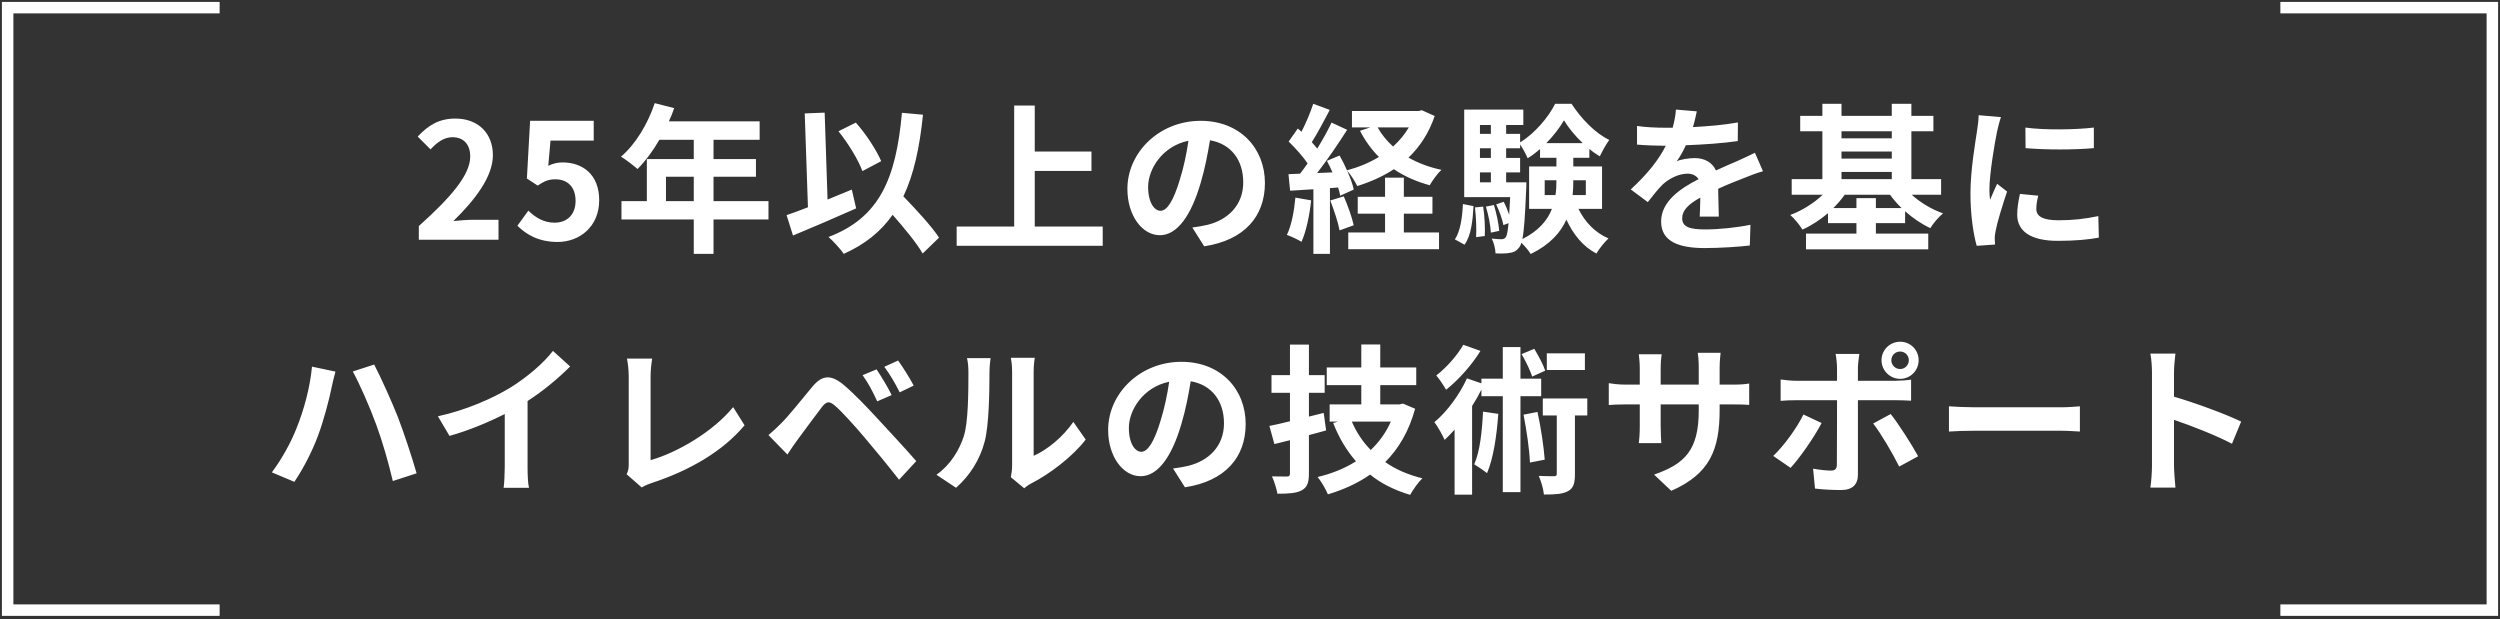
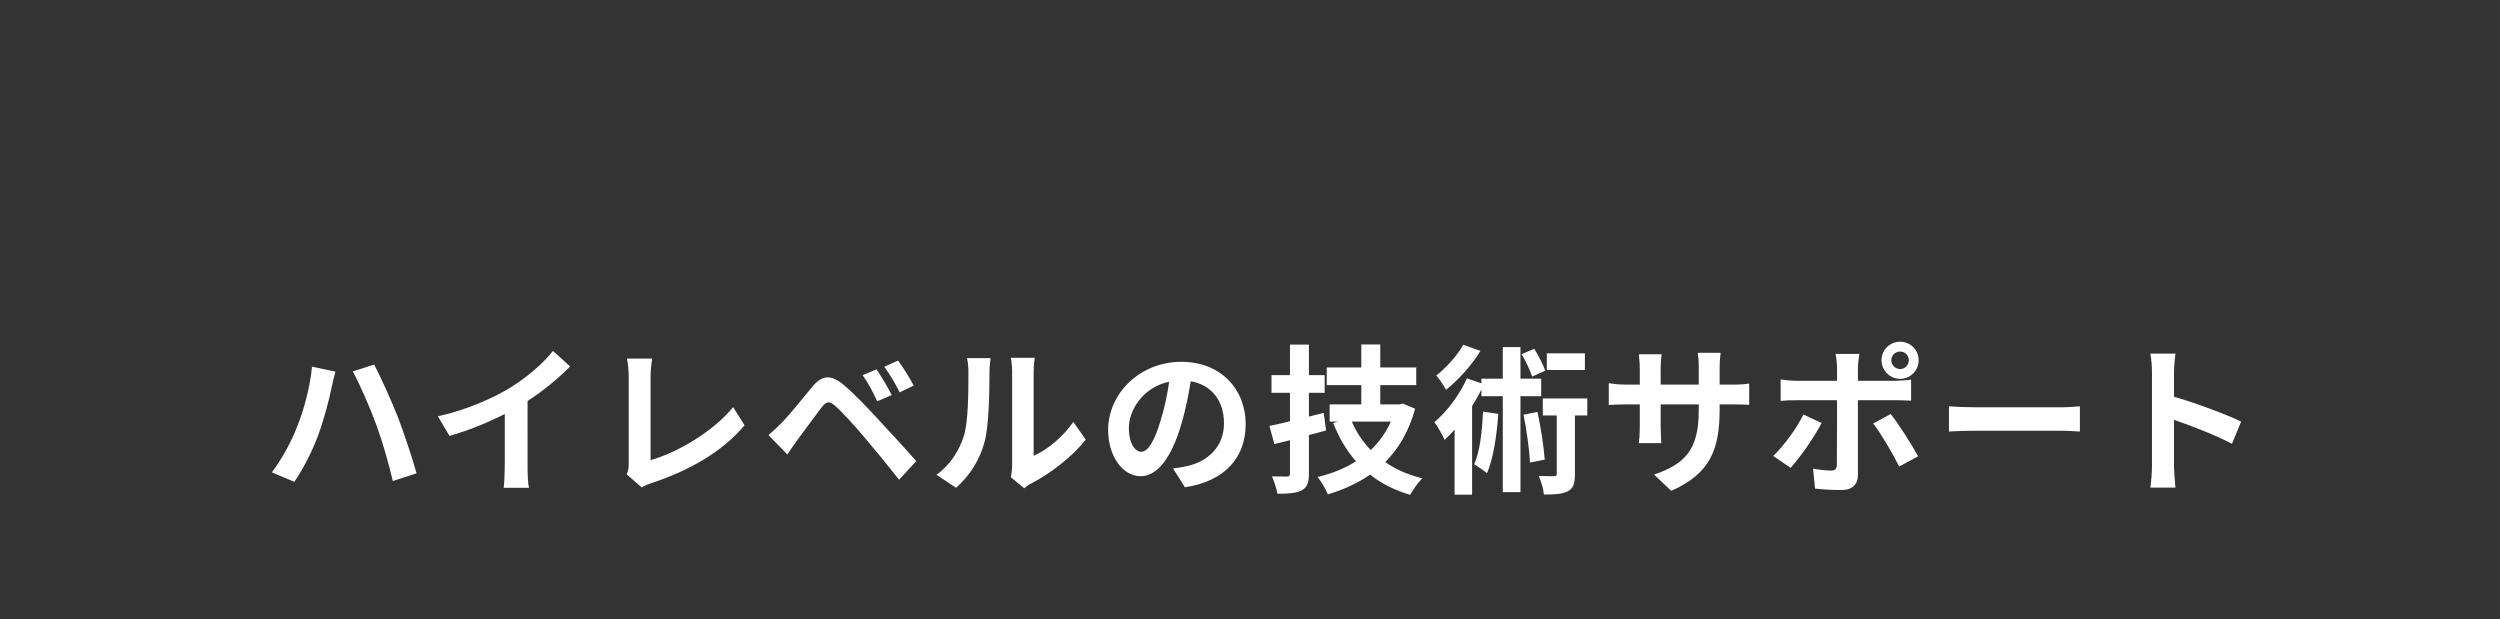
<svg xmlns="http://www.w3.org/2000/svg" width="654px" height="162px" viewBox="0 0 654 162" version="1.1">
  <rect x="0" y="0" width="654" height="162" fill="#333333" stroke="none" />
  <title>Group</title>
  <g id="Page-1" stroke="none" stroke-width="1" fill="none" fill-rule="evenodd">
    <g id="会社情報-copy-117" transform="translate(-733, -401)">
      <g id="Group-2" transform="translate(735, 403)">
-         <polyline id="Path-4" stroke="#FFFFFF" stroke-width="3" points="55.456 0 -1.62912056e-15 0 0 157.611 55.456 157.611" />
-         <polyline id="Path-4-Copy" stroke="#FFFFFF" stroke-width="3" transform="translate(622.272, 78.805) scale(-1, -1) translate(-622.272, -78.805) " points="650 0 594.544 0 594.544 157.611 650 157.611" />
-         <path d="M128.41,60.708 L128.41,55.497 L121.643,55.497 C120.214,55.497 118.155,55.665 116.6,55.833 C122.274,50.285 126.939,44.233 126.939,38.601 C126.939,32.801 123.03,29.018 117.146,29.018 C112.901,29.018 110.127,30.699 107.269,33.725 L110.631,37.088 C112.186,35.365 114.078,33.894 116.347,33.894 C119.289,33.894 121.013,35.785 121.013,38.937 C121.013,43.729 116.011,49.571 107.563,57.136 L107.563,60.708 L128.41,60.708 Z M143.863,61.297 C149.621,61.297 154.748,57.304 154.748,50.369 C154.748,43.602 150.377,40.492 145.166,40.492 C143.737,40.492 142.644,40.786 141.425,41.375 L142.013,34.776 L153.319,34.776 L153.319,29.607 L136.676,29.607 L135.835,44.695 L138.651,46.545 C140.458,45.368 141.467,44.905 143.316,44.905 C146.469,44.905 148.57,46.923 148.57,50.537 C148.57,54.194 146.3,56.253 143.064,56.253 C140.164,56.253 137.979,54.824 136.213,53.101 L133.355,57.052 C135.667,59.364 138.945,61.297 143.863,61.297 Z M184.659,64.407 L184.659,55.413 L199.034,55.413 L199.034,50.621 L184.659,50.621 L184.659,44.233 L195.755,44.233 L195.755,39.61 L184.659,39.61 L184.659,34.566 L196.722,34.566 L196.722,29.733 L172.975,29.733 C173.522,28.598 173.984,27.463 174.362,26.286 L169.277,24.983 C167.469,30.405 164.233,35.785 160.45,38.979 C161.669,39.694 163.813,41.375 164.779,42.215 C166.755,40.24 168.772,37.55 170.495,34.566 L179.49,34.566 L179.49,39.61 L167.217,39.61 L167.217,50.621 L160.576,50.621 L160.576,55.413 L179.49,55.413 L179.49,64.407 L184.659,64.407 Z M179.49,50.621 L172.219,50.621 L172.219,44.233 L179.49,44.233 L179.49,50.621 Z M205.45,59.616 C210.199,57.64 216.42,54.992 221.968,52.513 L220.833,47.595 C218.731,48.436 216.588,49.318 214.486,50.201 L213.73,27.463 L208.518,27.673 L209.359,52.219 C207.257,53.059 205.366,53.732 203.769,54.278 L205.45,59.616 Z M218.731,64.407 C224.279,61.927 228.44,58.565 231.508,54.194 C234.619,57.724 237.813,61.591 239.368,64.323 L243.655,60.162 C241.722,57.22 237.813,52.975 234.324,49.361 C237.056,43.644 238.569,36.626 239.452,28.009 L233.946,27.505 C232.391,44.779 228.062,54.95 214.739,59.994 C215.957,61.045 218.017,63.314 218.731,64.407 Z M223.607,42.762 L228.524,40.156 C227.263,37.256 224.616,33.137 221.884,30.069 L217.344,32.339 C219.866,35.449 222.556,39.862 223.607,42.762 Z M286.469,62.306 L286.469,57.262 L268.691,57.262 L268.691,42.72 L283.527,42.72 L283.527,37.634 L268.691,37.634 L268.691,25.614 L263.311,25.614 L263.311,57.262 L248.264,57.262 L248.264,62.306 L286.469,62.306 Z M313.018,62.432 C323.525,60.835 328.905,54.614 328.905,45.872 C328.905,36.794 322.39,29.607 312.093,29.607 C301.292,29.607 292.928,37.844 292.928,47.427 C292.928,54.446 296.836,59.532 301.418,59.532 C305.957,59.532 309.571,54.404 312.051,45.998 C313.228,42.089 313.942,38.223 314.531,34.692 C320.121,35.659 323.231,39.946 323.231,45.704 C323.231,51.756 319.112,55.581 313.774,56.842 C312.682,57.094 311.505,57.304 309.908,57.514 L313.018,62.432 Z M301.586,53.143 C300.031,53.143 298.349,51.084 298.349,46.881 C298.349,42.3 302.006,36.247 308.899,34.818 C308.395,38.265 307.638,41.837 306.671,44.905 C304.99,50.537 303.309,53.143 301.586,53.143 Z M345.913,64.407 L345.913,47.217 L348.056,47.049 C348.309,47.847 348.477,48.562 348.603,49.192 L352.133,47.595 C351.881,46.25 351.209,44.443 350.41,42.636 C351.377,43.687 352.512,45.536 353.058,46.671 C356.546,45.578 359.783,44.149 362.641,42.258 C365.331,44.107 368.483,45.494 372.013,46.46 C372.686,45.284 374.031,43.392 375.082,42.426 C371.887,41.753 368.987,40.66 366.465,39.231 C369.45,36.373 371.803,32.801 373.316,28.346 L369.954,26.833 L369.071,27.043 L351.671,27.043 L351.671,31.33 L356.462,31.33 L353.773,32.212 C355.117,34.818 356.757,37.088 358.732,39.063 C356.21,40.576 353.394,41.753 350.368,42.552 C349.78,41.207 349.107,39.862 348.435,38.685 L345.114,40.072 C345.619,40.997 346.123,42.047 346.585,43.098 L342.551,43.266 C345.198,39.862 348.099,35.617 350.41,31.96 L346.333,30.069 C345.367,32.128 344.022,34.524 342.593,36.878 C342.172,36.373 341.71,35.785 341.164,35.197 C342.677,32.843 344.358,29.607 345.871,26.749 L341.542,25.151 C340.827,27.379 339.651,30.153 338.474,32.465 C338.137,32.17 337.801,31.876 337.507,31.624 L335.111,35.028 C336.835,36.71 338.852,38.937 340.071,40.744 C339.398,41.711 338.726,42.636 338.095,43.434 L335.069,43.56 L335.49,47.889 L341.584,47.511 L341.584,64.407 L345.913,64.407 Z M362.431,36.331 C360.791,34.86 359.404,33.179 358.396,31.33 L366.55,31.33 C365.457,33.179 364.07,34.86 362.431,36.331 Z M374.451,63.188 L374.451,58.817 L365.247,58.817 L365.247,53.9 L372.728,53.9 L372.728,49.487 L365.247,49.487 L365.247,44.485 L360.329,44.485 L360.329,49.487 L353.184,49.487 L353.184,53.9 L360.329,53.9 L360.329,58.817 L350.704,58.817 L350.704,63.188 L374.451,63.188 Z M348.435,58.271 L352.133,56.926 C351.671,54.824 350.578,51.756 349.528,49.361 L345.997,50.453 C346.964,52.933 348.056,56.169 348.435,58.271 Z M338.474,61.255 C339.693,58.565 340.575,54.362 340.996,50.411 L336.877,49.697 C336.54,53.227 335.868,56.968 334.649,59.448 C335.742,59.826 337.591,60.708 338.474,61.255 Z M398.436,64.449 C403.437,62.011 406.253,58.859 407.767,55.455 C409.574,59.364 412.138,62.516 415.626,64.323 C416.341,63.062 417.77,61.297 418.778,60.372 C415.248,58.859 412.6,56.043 410.919,52.639 L417.097,52.639 L417.097,41.543 L409.574,41.543 L409.574,39.273 L413.777,39.273 L413.777,36.962 C414.659,37.718 415.584,38.349 416.509,38.895 C417.139,37.592 418.106,35.785 418.988,34.608 C415.29,32.843 411.633,29.018 409.111,25.151 L404.824,25.151 C403.101,28.64 399.445,32.969 395.662,35.239 L395.662,33.011 L392.005,33.011 L392.005,30.699 L396.503,30.699 L396.503,26.665 L381.036,26.665 L381.036,49.571 L393.056,49.571 C392.972,51.378 392.888,52.933 392.804,54.194 C392.426,53.059 391.921,51.84 391.375,50.79 L389.4,51.462 C390.198,53.143 391.039,55.413 391.291,56.884 L392.636,56.379 C392.426,58.565 392.216,59.616 391.921,60.036 C391.585,60.456 391.291,60.582 390.787,60.582 C390.24,60.582 389.316,60.54 388.223,60.414 C388.811,61.465 389.189,63.104 389.231,64.281 C390.745,64.365 392.089,64.323 392.93,64.155 C393.981,64.029 394.737,63.651 395.452,62.684 C395.662,62.432 395.83,62.053 395.998,61.507 C396.881,62.348 397.932,63.609 398.436,64.449 Z M412.054,35.449 L402.513,35.449 C404.404,33.515 406.043,31.372 407.136,29.481 C408.313,31.414 410.078,33.599 412.054,35.449 Z M388.013,33.011 L385.155,33.011 L385.155,30.699 L388.013,30.699 L388.013,33.011 Z M396.25,60.54 C396.713,58.313 396.965,54.278 397.259,47.343 C397.291,46.933 397.299,46.216 397.3,45.883 L397.301,45.716 C397.301,45.708 397.301,45.704 397.301,45.704 L392.005,45.704 L392.005,43.098 L395.662,43.098 L395.662,39.315 L392.005,39.315 L392.005,36.794 L395.662,36.794 L395.662,35.785 C396.377,36.836 397.175,38.307 397.637,39.399 C398.772,38.727 399.823,37.886 400.874,37.004 L400.874,39.273 L405.161,39.273 L405.161,41.543 L398.016,41.543 L398.016,52.639 L403.984,52.639 C402.849,55.581 400.579,58.355 396.25,60.54 Z M388.013,39.315 L385.155,39.315 L385.155,36.794 L388.013,36.794 L388.013,39.315 Z M388.013,45.704 L385.155,45.704 L385.155,43.098 L388.013,43.098 L388.013,45.704 Z M412.852,49.024 L409.406,49.024 C409.532,47.763 409.574,46.545 409.574,45.326 L409.574,45.158 L412.852,45.158 L412.852,49.024 Z M404.909,49.024 L402.093,49.024 L402.093,45.158 L405.161,45.158 L405.161,45.284 C405.161,46.502 405.119,47.763 404.909,49.024 Z M381.12,62.011 C382.843,59.658 383.263,55.749 383.473,51.924 L380.699,51.378 C380.531,54.95 380.027,58.481 378.598,60.624 L381.12,62.011 Z M388.013,58.859 L390.198,58.397 C390.072,56.59 389.484,53.816 388.811,51.63 L386.71,52.05 C387.382,54.236 387.929,57.052 388.013,58.859 Z M384.146,60.036 L386.415,59.742 C386.542,57.724 386.373,54.488 385.995,52.05 L383.852,52.261 C384.146,54.74 384.272,57.935 384.146,60.036 Z M443.982,62.894 C447.891,62.894 452.976,62.558 455.75,62.222 L455.918,56.8 C452.262,57.556 447.639,58.019 444.108,58.019 C440.031,58.019 438.056,57.388 438.056,55.077 C438.056,53.017 439.737,51.378 442.805,49.697 C442.8,49.938 442.794,50.181 442.788,50.424 L442.771,51.154 C442.738,52.484 442.699,53.762 442.637,54.656 L447.639,54.656 C447.615,53.592 447.578,52.156 447.543,50.692 L447.52,49.715 C447.501,48.904 447.484,48.107 447.47,47.385 C450.034,46.208 452.388,45.284 454.237,44.569 C455.666,43.981 457.852,43.14 459.197,42.804 L457.095,37.97 C455.582,38.685 454.111,39.399 452.514,40.114 C450.791,40.871 449.026,41.585 446.882,42.594 C445.957,40.45 443.856,39.357 441.334,39.357 C439.947,39.357 437.72,39.652 436.627,40.198 C437.509,38.979 438.35,37.466 439.023,35.995 C443.478,35.827 448.605,35.491 452.598,34.902 L452.64,30.027 C448.984,30.699 444.781,31.036 440.872,31.246 C441.376,29.565 441.67,28.136 441.881,27.127 L436.417,26.665 C436.375,27.841 436.08,29.523 435.576,31.414 L433.559,31.414 C431.457,31.414 428.347,31.288 426.246,30.952 L426.246,35.827 C428.389,36.025 431.245,36.111 432.972,36.12 L433.769,36.121 C431.92,39.82 428.977,43.518 424.606,47.553 L429.062,50.874 C430.491,49.066 431.667,47.553 432.928,46.292 C434.525,44.779 437.089,43.434 439.443,43.434 C440.578,43.434 441.67,43.813 442.343,44.863 C437.594,47.301 432.55,50.663 432.55,55.959 C432.55,61.339 437.467,62.894 443.982,62.894 Z M502.431,63.23 L502.431,59.111 L488.73,59.111 L488.73,56.379 L496.379,56.379 L496.379,53.269 C498.438,55.077 500.708,56.632 502.978,57.682 C503.692,56.464 505.205,54.698 506.298,53.816 C503.272,52.765 500.33,50.958 498.102,48.94 L505.794,48.94 L505.794,44.863 L498.018,44.863 L498.018,32.339 L503.776,32.339 L503.776,28.304 L498.018,28.304 L498.018,25.151 L492.89,25.151 L492.89,28.304 L479.735,28.304 L479.735,25.151 L474.734,25.151 L474.734,28.304 L468.934,28.304 L468.934,32.339 L474.734,32.339 L474.734,44.863 L466.706,44.863 L466.706,48.94 L474.818,48.94 C472.506,51.168 469.396,53.101 466.328,54.236 C467.378,55.119 468.807,56.884 469.522,58.061 C471.876,57.01 474.145,55.497 476.205,53.774 L476.205,56.379 L483.644,56.379 L483.644,59.111 L470.447,59.111 L470.447,63.23 L502.431,63.23 Z M492.89,34.188 L479.735,34.188 L479.735,32.339 L492.89,32.339 L492.89,34.188 Z M492.89,39.484 L479.735,39.484 L479.735,37.634 L492.89,37.634 L492.89,39.484 Z M492.89,44.863 L479.735,44.863 L479.735,42.972 L492.89,42.972 L492.89,44.863 Z M483.644,52.429 L477.592,52.429 C478.684,51.336 479.735,50.159 480.576,48.94 L492.428,48.94 C493.311,50.159 494.319,51.336 495.454,52.429 L488.73,52.429 L488.73,49.823 L483.644,49.823 L483.644,52.429 Z M515.11,62.306 L519.901,61.969 C519.859,61.381 519.859,60.708 519.817,60.246 C519.817,59.826 519.944,58.901 520.07,58.313 C520.49,56.085 521.877,51.588 523.054,48.1 L520.448,46.082 C519.859,47.427 519.187,48.814 518.599,50.285 C518.472,49.403 518.43,48.394 518.43,47.595 C518.43,43.434 519.859,35.112 520.448,32.339 C520.616,31.582 521.12,29.481 521.457,28.64 L515.614,28.136 C515.614,29.438 515.362,31.036 515.194,32.212 C514.732,35.407 513.471,42.426 513.471,48.688 C513.471,54.32 514.27,59.406 515.11,62.306 Z M545.75,36.752 L545.75,31.372 C541.253,31.918 532.973,32.086 527.845,31.372 L527.887,36.752 C533.099,37.214 540.622,37.214 545.75,36.752 Z M536.293,61.003 C541,61.003 544.363,60.666 547.053,60.162 L546.926,54.53 C543.312,55.287 540.244,55.623 536.503,55.623 C532.3,55.623 530.703,54.53 530.703,52.681 C530.703,51.546 530.871,50.537 531.207,49.192 L526.416,48.73 C525.996,50.663 525.702,52.429 525.702,54.152 C525.702,58.397 529.106,61.003 536.293,61.003 Z" id="25年以上の経験を基に" fill="#FFFFFF" fill-rule="nonzero" />
        <path d="M100.761,123.837 L106.982,121.82 C105.805,117.659 103.577,110.976 102.106,107.151 C100.509,103.116 97.609,96.644 95.886,93.365 L90.296,95.173 C92.061,98.409 94.793,104.587 96.39,109 C98.071,113.54 99.585,118.877 100.761,123.837 Z M74.997,124.047 C77.183,120.895 79.663,116.103 81.176,112.027 C82.647,108.118 84.16,102.36 84.748,99.376 C84.916,98.451 85.421,96.392 85.757,95.215 L79.62,93.912 C79.116,99.292 77.519,105.218 75.628,109.883 C74.199,113.582 71.719,118.121 69.113,121.567 L74.997,124.047 Z M136.388,125.602 C136.108,124.601 136.019,122.19 136.011,120.365 L136.01,102.906 C140.171,100.216 143.954,97.064 147.148,93.87 L142.651,89.793 C140.297,92.903 135.926,96.644 131.681,99.292 C126.974,102.192 119.913,105.302 112.558,106.899 L115.584,112.027 C120.459,110.682 125.713,108.496 130.042,106.311 L130.042,120.096 C130.042,121.946 129.916,124.593 129.748,125.602 L136.388,125.602 Z M165.879,125.518 C166.888,124.888 167.813,124.593 168.401,124.383 C178.278,121.147 187.02,116.146 192.778,109.253 L189.794,104.503 C184.414,111.06 175.042,116.44 168.191,118.373 L168.191,96.56 C168.191,94.921 168.359,93.408 168.611,91.81 L162.012,91.81 C162.265,92.987 162.475,94.963 162.475,96.56 L162.475,119.34 C162.475,120.306 162.433,121.021 161.928,122.072 L165.879,125.518 Z M233.365,100.637 L237.021,98.871 C236.055,96.98 234.163,93.996 232.944,92.315 L229.33,93.954 C230.885,96.055 232.02,97.989 233.365,100.637 Z M227.481,102.99 L231.263,101.351 C230.339,99.418 228.489,96.392 227.312,94.626 L223.656,96.139 C225.211,98.325 226.262,100.342 227.481,102.99 Z M233.197,123.501 L237.694,118.625 C234.668,115.137 230.17,110.345 227.355,107.277 C224.749,104.461 221.596,101.141 218.78,98.745 C215.334,95.845 213.064,96.139 210.543,99.124 C207.685,102.57 204.406,106.689 202.473,108.622 C201.212,109.883 200.287,110.766 199.027,111.816 L203.986,116.902 C204.701,115.809 205.709,114.296 206.676,112.993 C208.399,110.682 211.425,106.521 213.064,104.419 C214.283,102.906 214.998,102.906 216.469,104.167 C218.024,105.47 221.596,109.379 224.202,112.489 C226.682,115.389 230.507,120.054 233.197,123.501 Z M265.924,125.728 C266.47,125.308 266.89,124.93 267.773,124.467 C272.48,122.072 278.533,117.533 282.021,112.993 L278.785,108.37 C275.969,112.447 271.808,115.767 268.403,117.238 L268.403,95.257 C268.403,93.365 268.656,91.726 268.698,91.6 L262.435,91.6 L262.441,91.621 L262.441,91.621 L262.459,91.701 C262.541,92.099 262.771,93.542 262.771,95.215 L262.771,119.718 C262.771,120.853 262.603,122.03 262.435,122.828 L265.924,125.728 Z M248.103,125.602 C251.718,122.408 254.323,118.289 255.584,113.54 C256.719,109.295 256.845,100.426 256.845,95.467 C256.845,93.744 257.097,91.852 257.139,91.684 L250.961,91.684 C251.213,92.693 251.339,93.828 251.339,95.509 C251.339,100.595 251.297,108.538 250.121,112.153 C248.944,115.725 246.674,119.592 242.976,122.198 L248.103,125.602 Z M307.981,125.476 C318.489,123.879 323.868,117.659 323.868,108.916 C323.868,99.838 317.354,92.651 307.057,92.651 C296.255,92.651 287.891,100.889 287.891,110.472 C287.891,117.49 291.8,122.576 296.381,122.576 C300.92,122.576 304.535,117.448 307.015,109.043 C308.191,105.134 308.906,101.267 309.494,97.737 C315.084,98.703 318.194,102.99 318.194,108.748 C318.194,114.801 314.076,118.625 308.738,119.886 C307.645,120.138 306.468,120.348 304.871,120.559 L307.981,125.476 Z M296.549,116.188 C294.994,116.188 293.313,114.128 293.313,109.925 C293.313,105.344 296.97,99.292 303.862,97.863 C303.358,101.309 302.601,104.882 301.635,107.95 C299.954,113.582 298.272,116.188 296.549,116.188 Z M366.893,127.451 C367.607,126.149 369.036,124.131 370.087,123.122 C366.346,122.198 363.11,120.811 360.378,118.877 C363.909,115.347 366.599,110.766 368.196,104.924 L365.001,103.579 L364.119,103.789 L359.075,103.789 L359.075,98.745 L368.49,98.745 L368.49,94.122 L359.075,94.122 L359.075,88.112 L354.116,88.112 L354.116,94.122 L345.079,94.122 L345.079,98.745 L354.116,98.745 L354.116,103.789 L345.836,103.789 L345.836,108.286 L348.021,108.286 L346.761,108.664 C348.274,112.531 350.249,115.851 352.729,118.667 C349.787,120.559 346.382,121.904 342.684,122.786 C343.608,123.879 344.827,125.98 345.374,127.325 C349.45,126.107 353.149,124.425 356.427,122.156 C359.327,124.509 362.816,126.233 366.893,127.451 Z M332.176,127.157 C335.118,127.157 337.136,127.031 338.523,126.275 C339.952,125.476 340.414,124.299 340.414,121.862 L340.414,111.816 C341.927,111.438 343.44,111.018 344.911,110.598 L344.281,106.016 L340.414,106.983 L340.414,100.763 L344.533,100.763 L344.533,96.139 L340.414,96.139 L340.414,88.154 L335.455,88.154 L335.455,96.139 L330.621,96.139 L330.621,100.763 L335.455,100.763 L335.455,108.202 C333.437,108.706 331.63,109.127 330.075,109.421 L331.378,114.17 L335.455,113.161 L335.455,121.82 C335.455,122.45 335.286,122.66 334.656,122.66 L334.045,122.659 C333.253,122.657 331.977,122.65 330.747,122.618 C331.336,123.921 331.966,125.896 332.176,127.157 Z M356.595,115.725 C354.494,113.582 352.813,111.06 351.636,108.286 L361.849,108.286 C360.588,111.144 358.781,113.624 356.595,115.725 Z M376.293,99.964 C379.53,97.4 383.06,93.45 385.288,89.793 L380.791,88.196 C379.319,90.844 376.419,94.164 373.73,96.223 C374.486,97.064 375.705,98.913 376.293,99.964 Z M383.102,127.409 L383.102,104.209 C383.985,102.822 384.825,101.351 385.54,99.922 L385.54,101.645 L391.13,101.645 L391.13,126.737 L395.753,126.737 L395.753,101.645 L401.175,101.645 L401.175,97.064 L395.753,97.064 L395.753,88.784 L391.13,88.784 L391.13,97.064 L385.54,97.064 L385.54,98.283 L381.757,96.98 C379.782,101.309 376.546,105.68 373.225,108.454 C374.108,109.505 375.453,112.027 375.915,113.077 C376.798,112.279 377.638,111.354 378.521,110.387 L378.521,127.409 L383.102,127.409 Z M398.821,96.518 L402.226,94.963 C401.721,93.408 400.46,91.054 399.368,89.247 L396.047,90.634 C397.14,92.483 398.317,94.963 398.821,96.518 Z M412.607,94.794 L412.607,90.423 L402.646,90.423 L402.646,94.794 L412.607,94.794 Z M401.889,127.367 C404.663,127.367 406.723,127.283 408.194,126.485 C409.665,125.686 410.001,124.341 410.001,121.988 L410.001,106.689 L413.237,106.689 L413.237,102.234 L401.595,102.234 L401.595,106.689 L405.252,106.689 L405.252,121.904 C405.252,122.45 405.084,122.576 404.537,122.576 L404.145,122.576 C403.392,122.573 401.954,122.561 400.544,122.492 C401.175,123.963 401.763,125.98 401.889,127.367 Z M387.011,121.777 C388.65,117.953 389.533,112.111 389.953,106.269 L385.96,105.68 C385.708,110.85 385.162,116.103 383.649,119.466 C384.573,120.012 386.296,121.189 387.011,121.777 Z M398.233,119.004 L402.1,118.247 C401.847,114.843 401.091,109.799 400.208,105.764 L396.552,106.479 C397.35,110.472 398.107,115.641 398.233,119.004 Z M435.205,126.401 C445.334,121.946 447.856,115.599 447.856,105.176 L447.856,103.789 L450.966,103.789 C453.194,103.789 454.665,103.831 455.589,103.915 L455.589,98.325 C454.514,98.524 453.326,98.61 451.31,98.618 L447.856,98.619 L447.856,94.206 C447.856,92.525 448.024,91.138 448.108,90.297 L442.14,90.297 C442.266,91.138 442.392,92.525 442.392,94.206 L442.392,98.619 L432.431,98.619 L432.431,94.5 C432.431,92.819 432.557,91.474 432.683,90.676 L426.715,90.676 C426.799,91.474 426.967,92.861 426.967,94.458 L426.967,98.619 L423.395,98.619 C421.293,98.619 419.612,98.367 418.855,98.241 L418.855,103.957 C419.78,103.873 421.293,103.789 423.395,103.789 L426.967,103.789 L426.967,109.505 C426.967,111.396 426.841,113.077 426.715,113.918 L432.599,113.918 C432.557,113.077 432.431,111.354 432.431,109.505 L432.431,103.789 L442.392,103.789 L442.392,105.386 C442.392,115.683 438.819,119.34 430.708,122.156 L435.205,126.401 Z M495.083,97.106 C497.773,97.106 499.916,94.921 499.916,92.231 C499.916,89.541 497.773,87.397 495.083,87.397 C492.393,87.397 490.208,89.541 490.208,92.231 C490.208,94.921 492.393,97.106 495.083,97.106 Z M495.083,94.542 C493.78,94.542 492.771,93.492 492.771,92.231 C492.771,90.97 493.78,89.961 495.083,89.961 C496.344,89.961 497.353,90.97 497.353,92.231 C497.353,93.492 496.344,94.542 495.083,94.542 Z M479.658,126.191 C482.642,126.191 484.029,124.678 484.029,122.24 L484.029,102.696 L493.864,102.696 C494.999,102.696 496.638,102.738 497.941,102.822 L497.941,97.316 C496.848,97.484 494.999,97.61 493.822,97.61 L484.029,97.61 L484.029,94.248 C484.029,93.197 484.323,91.18 484.407,90.592 L478.187,90.592 C478.355,91.306 478.565,93.155 478.565,94.248 L478.565,97.61 L467.89,97.61 C466.587,97.61 465.074,97.442 463.813,97.274 L463.813,102.864 C464.99,102.738 466.629,102.696 467.89,102.696 L478.565,102.696 L478.565,102.738 L478.565,102.848 L478.565,102.848 L478.565,106.388 C478.564,106.497 478.564,106.607 478.564,106.719 L478.564,107.758 C478.564,107.877 478.564,107.997 478.563,108.118 L478.563,108.852 C478.559,113.313 478.549,118.643 478.523,119.592 C478.481,120.685 478.061,121.105 476.968,121.105 C475.96,121.105 474.11,120.937 472.303,120.601 L472.807,125.812 C474.951,126.065 477.389,126.191 479.658,126.191 Z M494.831,120.054 L499.79,117.364 C498.109,114.296 494.747,109 492.603,106.311 L488.022,108.79 C490.039,111.354 493.024,116.44 494.831,120.054 Z M466.419,120.391 C468.73,117.911 472.597,112.405 474.531,108.664 L469.781,106.437 C468.058,109.967 464.696,114.59 461.88,117.28 L466.419,120.391 Z M542.1,110.892 L542.1,104.293 C541.007,104.377 539.116,104.545 537.183,104.545 L514.613,104.545 C512.427,104.545 509.359,104.419 507.846,104.293 L507.846,110.892 C509.401,110.766 512.217,110.682 514.613,110.682 L537.183,110.682 C538.948,110.682 541.091,110.85 542.1,110.892 Z M567.094,125.56 C566.926,123.879 566.715,120.937 566.715,119.718 L566.715,107.824 C571.255,109.379 577.559,111.816 581.888,114.086 L584.284,108.286 C580.417,106.395 572.347,103.411 566.715,101.771 L566.715,95.593 C566.715,93.828 566.926,91.979 567.094,90.507 L560.537,90.507 C560.831,91.979 560.957,94.08 560.957,95.593 L560.957,119.718 C560.957,121.399 560.789,123.921 560.537,125.56 L567.094,125.56 Z" id="ハイレベルの技術サポート" fill="#FFFFFF" fill-rule="nonzero" />
      </g>
    </g>
  </g>
</svg>